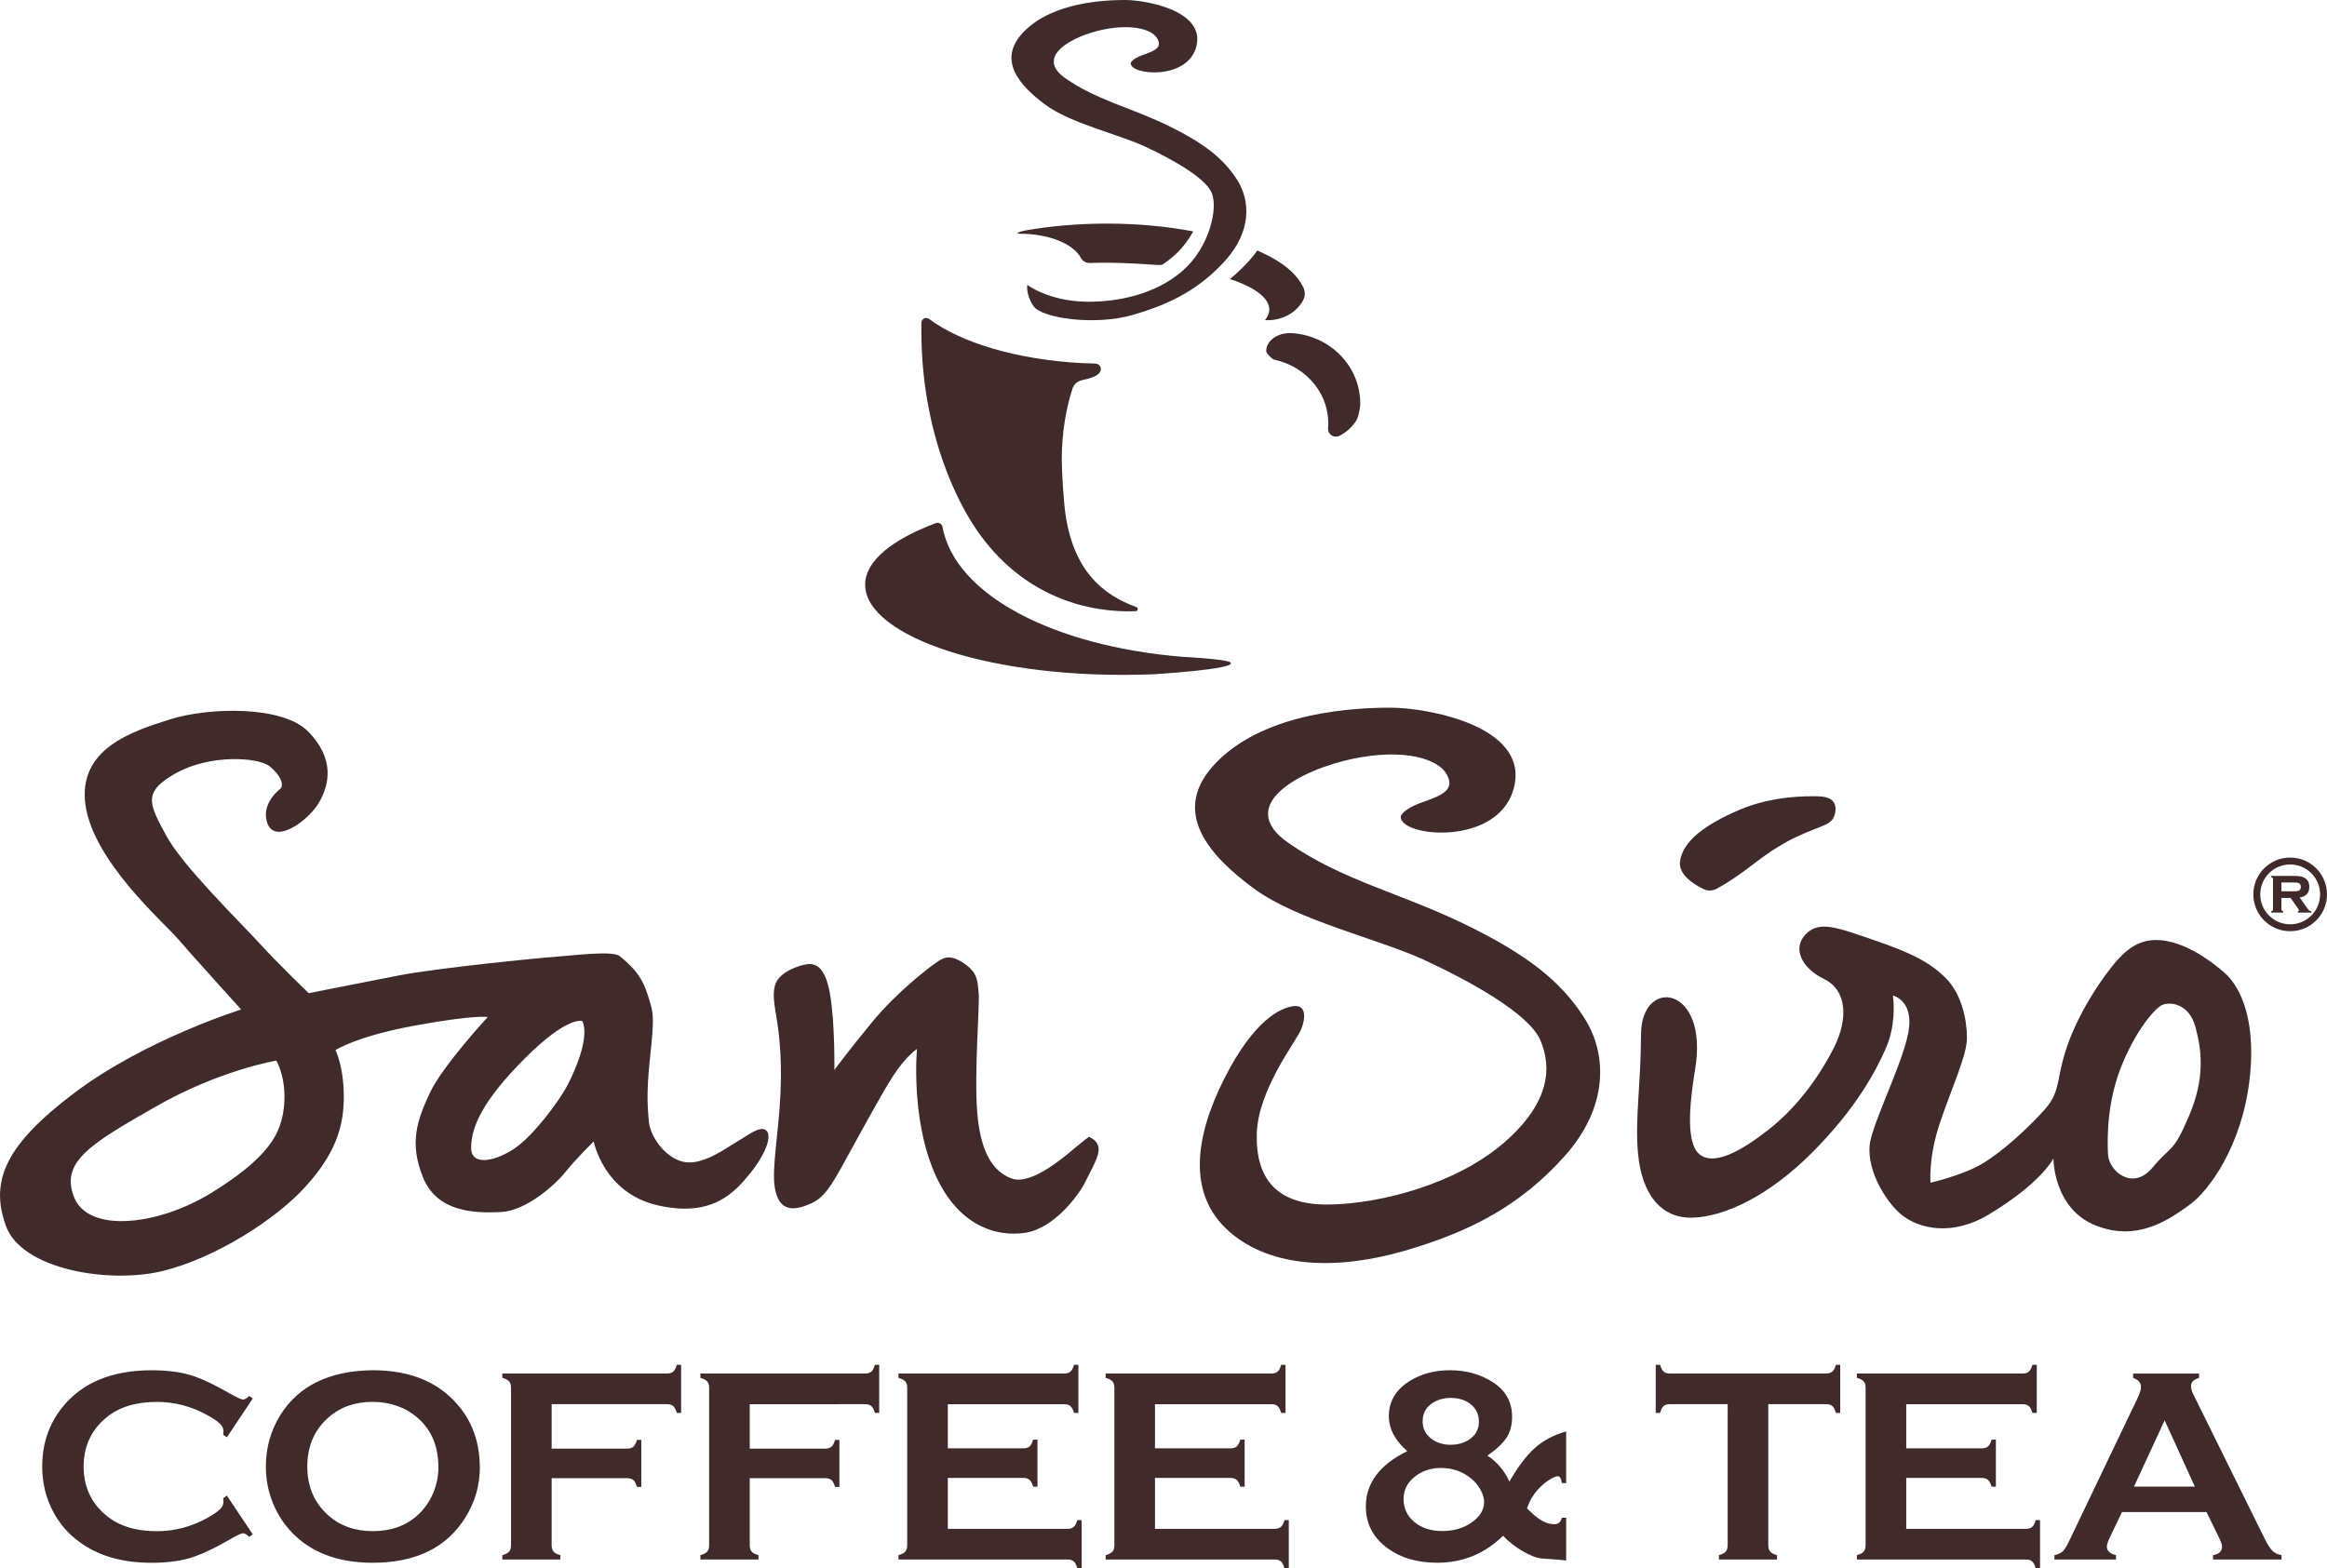
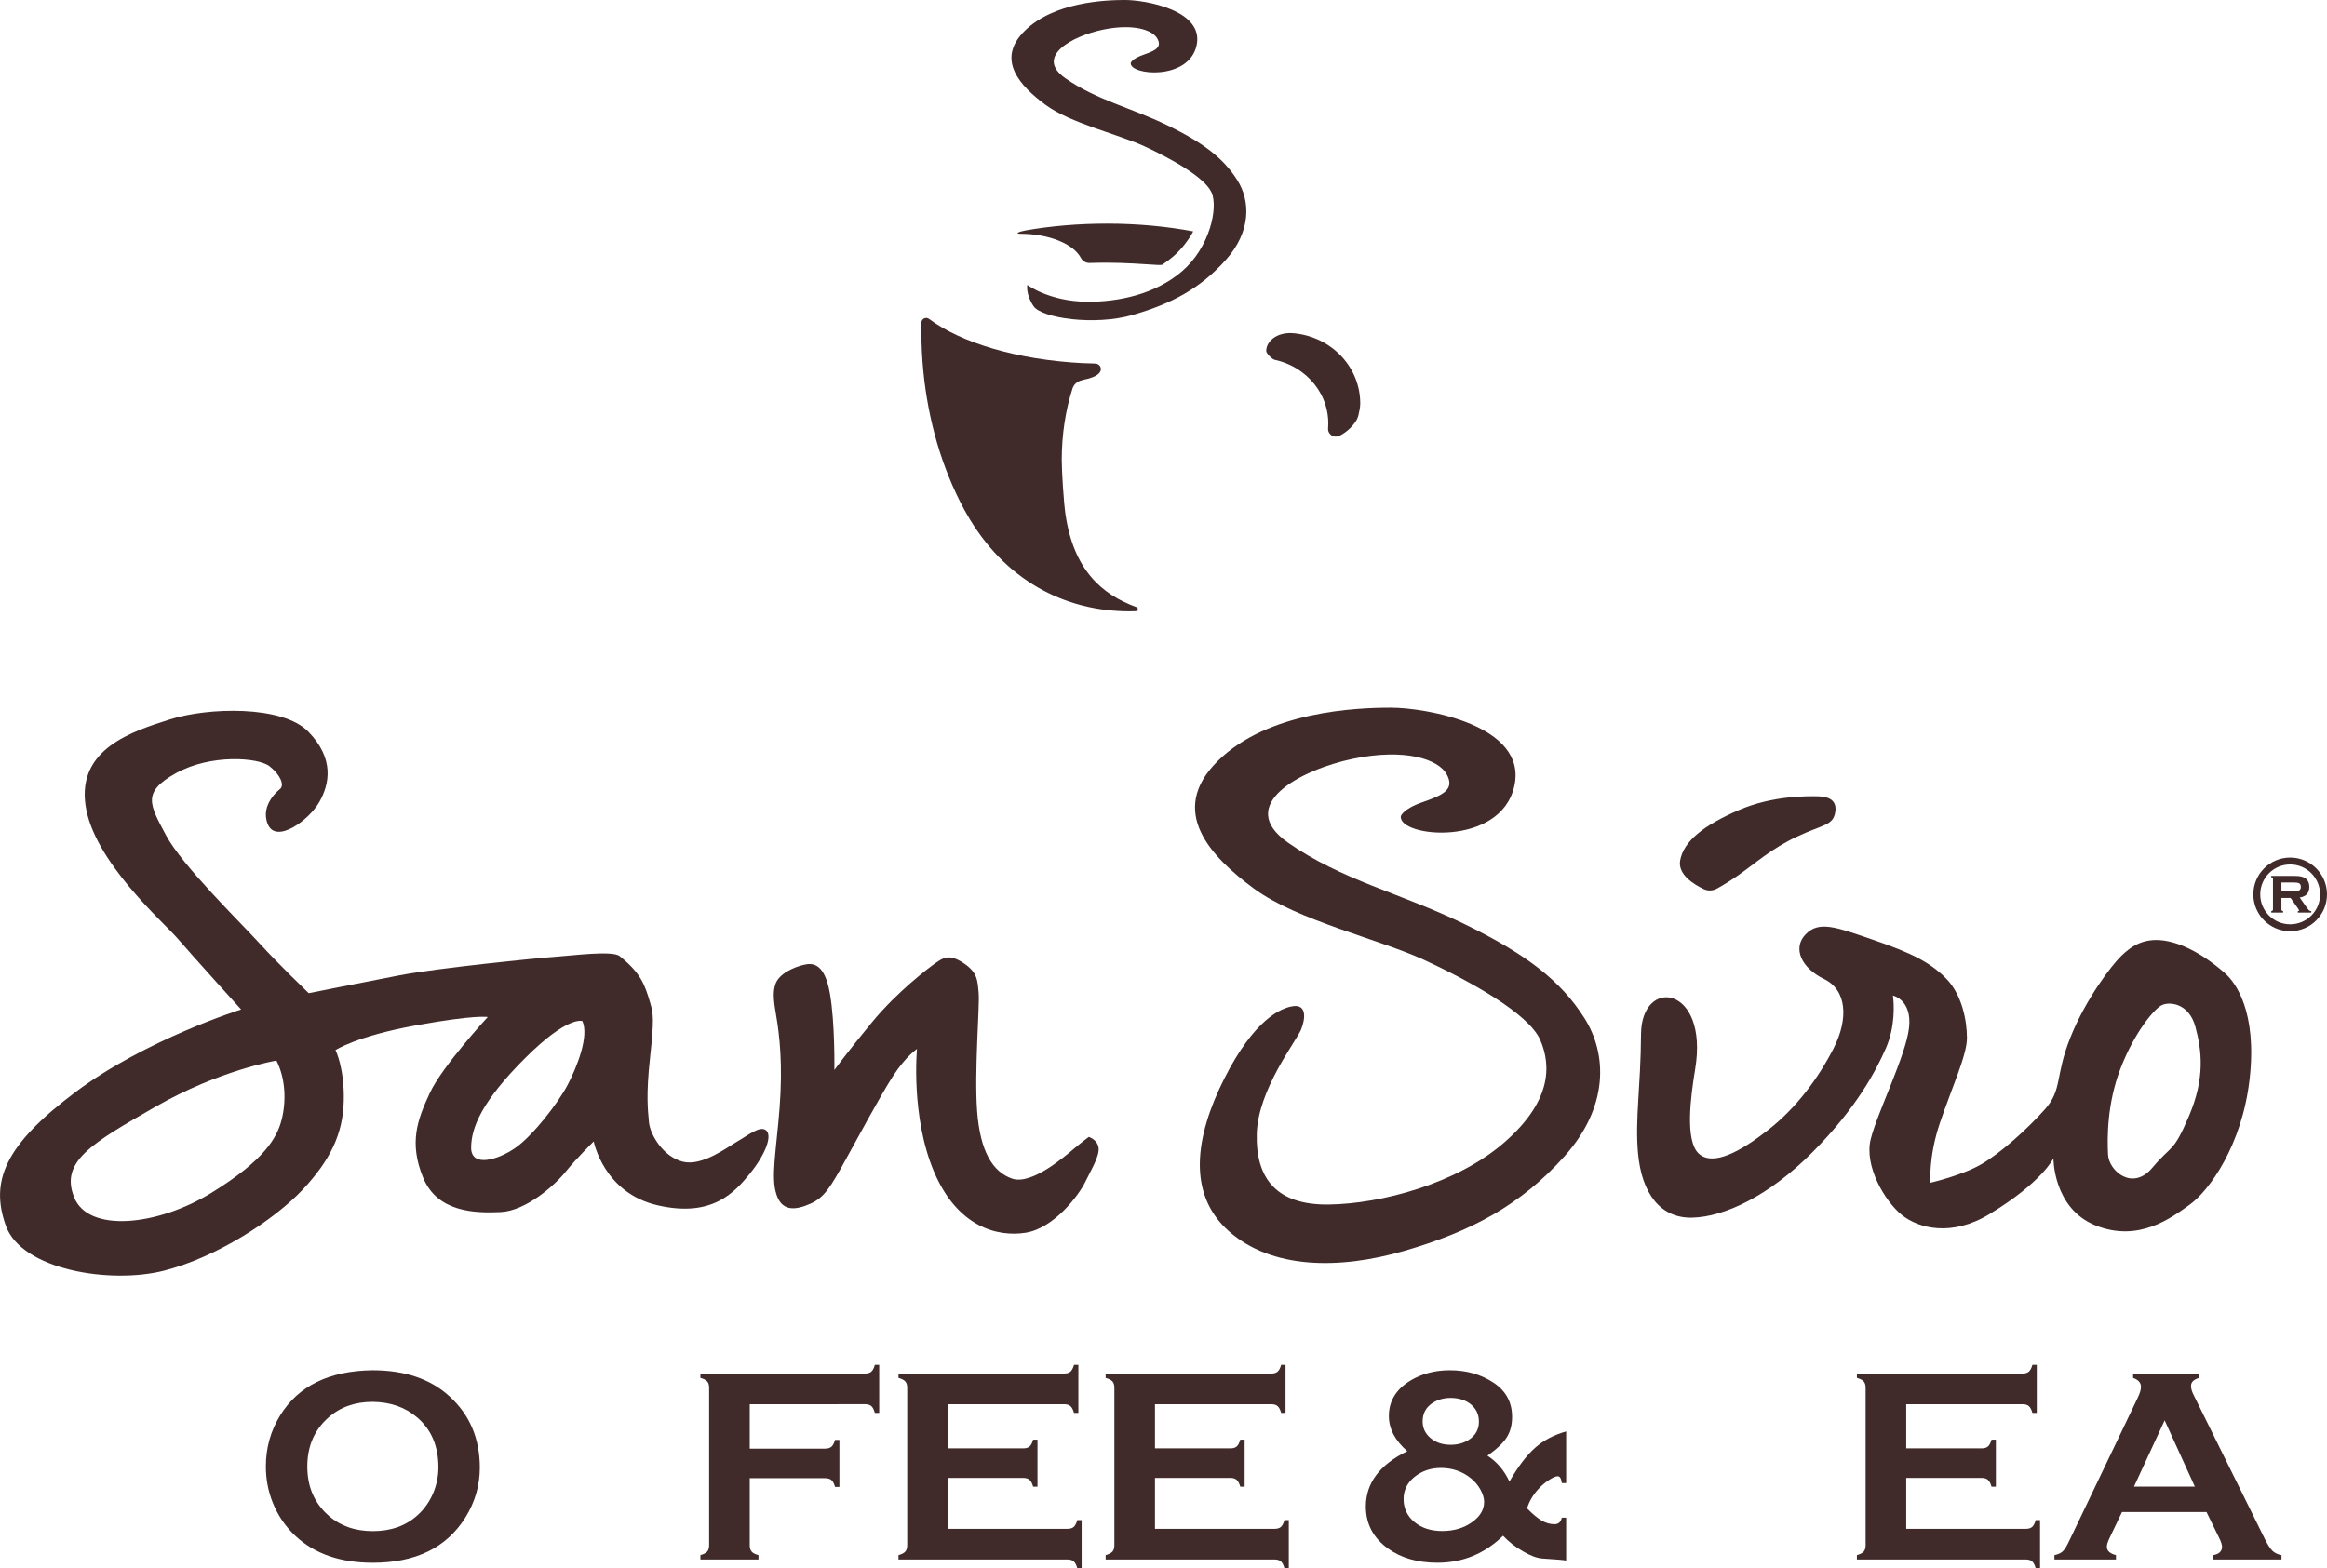
<svg xmlns="http://www.w3.org/2000/svg" version="1.1" id="Ebene_1" x="0px" y="0px" viewBox="0 0 1031.68 695.45" style="enable-background:new 0 0 1031.68 695.45;" xml:space="preserve">
  <style type="text/css">
	.st0{fill:#402A2A;}
</style>
  <g>
-     <path class="st0" d="M783.97,622.7v62.54c0,1.25,0.28,2.2,0.85,2.84c0.56,0.65,1.57,1.17,3.02,1.57v1.93h-25.74v-1.93   c1.45-0.4,2.46-0.93,3.02-1.57c0.56-0.64,0.85-1.59,0.85-2.84V622.7h-25.62c-1.21,0-2.14,0.28-2.78,0.83   c-0.64,0.55-1.17,1.57-1.57,3.04h-1.93v-21.33h1.93c0.44,1.47,0.98,2.48,1.6,3.03c0.62,0.56,1.54,0.83,2.75,0.83h69.18   c1.25,0,2.2-0.28,2.84-0.83c0.64-0.55,1.17-1.57,1.57-3.03h1.93v21.33h-1.93c-0.4-1.47-0.93-2.49-1.57-3.04   c-0.64-0.55-1.59-0.83-2.84-0.83H783.97z" />
    <path class="st0" d="M845.13,655.39v22.6h53.05c1.21,0,2.13-0.28,2.78-0.85c0.64-0.56,1.17-1.57,1.57-3.02h1.93v21.33h-1.93   c-0.4-1.45-0.93-2.46-1.57-3.02c-0.64-0.56-1.57-0.85-2.78-0.85h-74.92v-1.93c1.45-0.4,2.46-0.93,3.02-1.57   c0.56-0.64,0.85-1.59,0.85-2.84v-69.79c0-1.25-0.28-2.2-0.85-2.84c-0.56-0.64-1.57-1.17-3.02-1.57v-1.93h73.47   c1.21,0,2.13-0.29,2.78-0.86c0.64-0.57,1.17-1.58,1.57-3h1.93v21.33h-1.93c-0.4-1.43-0.93-2.43-1.57-3.01   c-0.64-0.57-1.57-0.86-2.78-0.86h-51.6v19.58h33.47c1.21,0,2.13-0.28,2.78-0.85c0.64-0.56,1.17-1.57,1.57-3.02h1.93v20.85h-1.93   c-0.4-1.41-0.93-2.41-1.57-2.99c-0.64-0.58-1.57-0.88-2.78-0.88H845.13z" />
    <path class="st0" d="M978.27,670.55h-37.49l-5.55,11.6c-0.77,1.61-1.15,2.88-1.15,3.81c0,1.77,1.35,3,4.04,3.69v1.93h-27.28v-1.93   c1.61-0.32,2.84-0.89,3.69-1.69c0.85-0.81,1.81-2.38,2.9-4.71l30.33-63.38c0.97-2.01,1.45-3.62,1.45-4.83   c0-1.85-1.17-3.18-3.5-3.99v-1.93h29.25v1.93c-2.38,0.69-3.57,1.87-3.57,3.56c0,1.17,0.38,2.5,1.15,3.99l31.42,63.57   c1.33,2.7,2.5,4.54,3.5,5.53c1.01,0.99,2.36,1.64,4.05,1.96v1.93h-30.36v-1.93c2.67-0.44,4-1.69,4-3.75c0-0.85-0.4-2.09-1.21-3.75   L978.27,670.55z M973.08,659.25l-13.38-29.38l-13.59,29.38H973.08z" />
    <path class="st0" d="M694.36,634.78v22.9h-1.93c-0.24-2.01-0.85-3.02-1.81-3.02c-0.89,0-2.22,0.58-3.99,1.75   c-1.77,1.17-3.32,2.5-4.65,3.99c-2.38,2.62-4.03,5.46-4.96,8.52c2.5,2.54,4.66,4.34,6.5,5.41c1.83,1.07,3.72,1.6,5.65,1.6   c1.77,0,2.86-0.97,3.26-2.9h1.93v19.03c-1.13-0.24-4.67-0.54-10.63-0.91c-2.3-0.16-5.15-1.23-8.55-3.2s-6.33-4.27-8.79-6.89   c-8.18,7.98-17.89,11.96-29.12,11.96c-8.78,0-16.07-2.09-21.87-6.28c-6.57-4.71-9.85-10.94-9.85-18.67   c0-10.35,6.12-18.53,18.37-24.53c-5.44-4.75-8.16-9.95-8.16-15.59c0-6.56,3.14-11.78,9.43-15.65c5.12-3.1,10.98-4.65,17.58-4.65   c7.41,0,13.9,1.85,19.46,5.56c5.44,3.63,8.16,8.66,8.16,15.11c0,3.58-0.8,6.63-2.39,9.12c-1.59,2.5-4.44,5.2-8.55,8.1   c4.2,2.7,7.46,6.53,9.76,11.48c3.86-6.69,7.64-11.67,11.35-14.95C684.24,638.78,688.85,636.35,694.36,634.78z M638.89,650.98   c-4.51,0-8.42,1.31-11.72,3.93c-3.26,2.62-4.89,5.9-4.89,9.85c0,4.15,1.6,7.55,4.8,10.21c3.2,2.66,7.3,3.99,12.3,3.99   c5.16,0,9.55-1.29,13.17-3.87c3.62-2.54,5.44-5.56,5.44-9.06c0-1.65-0.55-3.47-1.66-5.47c-1.11-1.99-2.51-3.66-4.2-4.98   C648.42,652.55,644.01,651.02,638.89,650.98z M643.18,619.92c-3.06,0-5.74,0.75-8.04,2.24c-2.94,1.9-4.41,4.63-4.41,8.18   c0,2.99,1.18,5.46,3.53,7.42c2.36,1.96,5.33,2.94,8.91,2.94c3.1,0,5.8-0.75,8.1-2.24c2.94-1.94,4.41-4.61,4.41-8   c0-3.11-1.15-5.63-3.44-7.57C649.95,620.95,646.93,619.96,643.18,619.92z" />
-     <path class="st0" d="M100.58,663.24l11.48,17.19l-1.57,1.09c-1.13-1.05-2.05-1.57-2.78-1.57c-0.73,0-2.76,0.97-6.1,2.91   c-6.93,4-12.76,6.69-17.49,8.09s-10.36,2.09-16.89,2.09c-13.01,0-23.69-3.08-32.02-9.25c-4.92-3.58-8.78-8.04-11.6-13.35   c-3.26-6.08-4.89-12.79-4.89-20.12c0-9.99,2.92-18.67,8.76-26.04c8.78-11.08,22.05-16.62,39.82-16.62c6.53,0,12.12,0.69,16.8,2.05   c4.67,1.37,10.51,4.07,17.52,8.1c3.34,1.89,5.38,2.84,6.1,2.84c0.72,0,1.65-0.52,2.78-1.57l1.57,1.09l-11.48,17.22l-1.63-1.08   c0.08-0.64,0.12-1.18,0.12-1.62c0-1.16-0.5-2.26-1.51-3.28s-2.8-2.26-5.38-3.7c-7.13-4.01-14.68-6.02-22.66-6.02   c-9.43,0-16.94,2.35-22.54,7.06c-6.61,5.51-9.91,12.72-9.91,21.61c0,8.89,3.3,16.1,9.91,21.61c5.6,4.71,13.11,7.06,22.54,7.06   c7.98,0,15.53-2.01,22.66-6.04c2.58-1.45,4.37-2.69,5.38-3.72s1.51-2.12,1.51-3.29c0-0.44-0.04-0.97-0.12-1.57L100.58,663.24z" />
    <path class="st0" d="M165.15,607.65c14.39,0,25.8,3.89,34.22,11.66c8.91,8.14,13.36,18.65,13.36,31.54c0,7.9-2.14,15.27-6.41,22.12   c-8.34,13.37-22.03,20.06-41.05,20.06c-14.27,0-25.62-3.89-34.04-11.66c-4.51-4.15-7.94-9.12-10.28-14.92   c-2.06-5.12-3.08-10.49-3.08-16.13c0-8.26,2.12-15.81,6.35-22.66C132.32,614.56,145.96,607.9,165.15,607.65z M165.21,621.67   c-7.86,0-14.42,2.33-19.66,7c-6.21,5.51-9.31,12.74-9.31,21.67c0,8.93,3.1,16.16,9.31,21.67c5.24,4.67,11.84,7,19.78,7   s14.52-2.33,19.72-7c3.1-2.78,5.48-6.18,7.14-10.2c1.45-3.58,2.18-7.28,2.18-11.11c0-9.34-3.11-16.68-9.31-22.03   C179.77,624.09,173.16,621.75,165.21,621.67z" />
-     <path class="st0" d="M244.57,655.51v29.73c0,1.25,0.29,2.21,0.88,2.87c0.58,0.67,1.58,1.18,2.99,1.54v1.93h-25.74v-1.93   c1.45-0.4,2.46-0.93,3.02-1.57c0.56-0.64,0.85-1.59,0.85-2.84v-69.79c0-1.25-0.28-2.2-0.85-2.84c-0.56-0.64-1.57-1.17-3.02-1.57   v-1.93h72.99c1.21,0,2.13-0.28,2.78-0.83c0.64-0.55,1.17-1.57,1.57-3.03h1.93v21.33h-1.93c-0.4-1.47-0.93-2.49-1.57-3.04   c-0.64-0.55-1.57-0.83-2.78-0.83h-51.12v19.7h33.41c1.25,0,2.2-0.29,2.84-0.86c0.64-0.58,1.17-1.58,1.57-3.01h1.93v20.85h-1.93   c-0.4-1.43-0.93-2.44-1.57-3.01c-0.64-0.57-1.59-0.86-2.84-0.86H244.57z" />
    <path class="st0" d="M332.4,655.51v29.73c0,1.25,0.29,2.21,0.88,2.87c0.58,0.67,1.58,1.18,2.99,1.54v1.93h-25.74v-1.93   c1.45-0.4,2.46-0.93,3.02-1.57c0.56-0.64,0.85-1.59,0.85-2.84v-69.79c0-1.25-0.28-2.2-0.85-2.84c-0.56-0.64-1.57-1.17-3.02-1.57   v-1.93h72.99c1.21,0,2.13-0.28,2.78-0.83c0.64-0.55,1.17-1.57,1.57-3.03h1.93v21.33h-1.93c-0.4-1.47-0.93-2.49-1.57-3.04   c-0.64-0.55-1.57-0.83-2.78-0.83H332.4v19.7h33.41c1.25,0,2.2-0.29,2.84-0.86c0.64-0.58,1.17-1.58,1.57-3.01h1.93v20.85h-1.93   c-0.4-1.43-0.93-2.44-1.57-3.01c-0.64-0.57-1.59-0.86-2.84-0.86H332.4z" />
    <path class="st0" d="M420.22,655.39v22.6h53.05c1.21,0,2.13-0.28,2.78-0.85c0.64-0.56,1.17-1.57,1.57-3.02h1.93v21.33h-1.93   c-0.4-1.45-0.93-2.46-1.57-3.02c-0.64-0.56-1.57-0.85-2.78-0.85h-74.92v-1.93c1.45-0.4,2.46-0.93,3.02-1.57   c0.56-0.64,0.85-1.59,0.85-2.84v-69.79c0-1.25-0.28-2.2-0.85-2.84c-0.56-0.64-1.57-1.17-3.02-1.57v-1.93h73.47   c1.21,0,2.13-0.29,2.78-0.86c0.64-0.57,1.17-1.58,1.57-3h1.93v21.33h-1.93c-0.4-1.43-0.93-2.43-1.57-3.01   c-0.64-0.57-1.57-0.86-2.78-0.86h-51.6v19.58h33.47c1.21,0,2.13-0.28,2.78-0.85c0.64-0.56,1.17-1.57,1.57-3.02h1.93v20.85h-1.93   c-0.4-1.41-0.93-2.41-1.57-2.99c-0.64-0.58-1.57-0.88-2.78-0.88H420.22z" />
    <path class="st0" d="M512.06,655.39v22.6h53.05c1.21,0,2.13-0.28,2.78-0.85c0.64-0.56,1.17-1.57,1.57-3.02h1.93v21.33h-1.93   c-0.4-1.45-0.93-2.46-1.57-3.02c-0.64-0.56-1.57-0.85-2.78-0.85h-74.92v-1.93c1.45-0.4,2.46-0.93,3.02-1.57   c0.56-0.64,0.85-1.59,0.85-2.84v-69.79c0-1.25-0.28-2.2-0.85-2.84c-0.56-0.64-1.57-1.17-3.02-1.57v-1.93h73.47   c1.21,0,2.13-0.29,2.78-0.86c0.64-0.57,1.17-1.58,1.57-3h1.93v21.33h-1.93c-0.4-1.43-0.93-2.43-1.57-3.01   c-0.64-0.57-1.57-0.86-2.78-0.86h-51.6v19.58h33.47c1.21,0,2.13-0.28,2.78-0.85c0.64-0.56,1.17-1.57,1.57-3.02h1.93v20.85h-1.93   c-0.4-1.41-0.93-2.41-1.57-2.99c-0.64-0.58-1.57-0.88-2.78-0.88H512.06z" />
  </g>
  <g>
    <g>
      <g>
        <g>
          <path class="st0" d="M621.05,362c0,0,0.67-3.17,9.83-6.33c9.17-3.17,14.17-5.67,10.5-12.33c-3.67-6.67-18.5-11.67-41.67-6.83      c-23.17,4.83-52.5,20.5-28.67,37.17c23.83,16.67,49.83,22.33,78,36c28.17,13.67,43,25.5,53.33,41.67      c10.33,16.17,10.83,39.5-8.67,61.33c-19.5,21.83-41.67,33.5-71,42c-29.33,8.5-58.83,8-77.67-8.5c-18.83-16.5-15.33-42-2.17-68      s25-31.33,30.67-32c5.67-0.67,5.33,5.33,3.33,10.33s-19.17,26.67-19.67,46.33c-0.5,19.67,8.67,31.67,32,31.33      c23.33-0.33,56.67-9.33,77.5-27.33c20.83-18,21.33-33.83,16.17-45.67c-5.17-11.83-31.67-26.33-51.5-35.5      c-19.83-9.17-56.33-17.5-75.5-31.67s-38.33-34.33-16-56.5s61.67-23.67,76.83-23.67c15.17,0,60.83,7.67,54.67,34.83      C665.22,375.83,620.05,371.33,621.05,362z" />
        </g>
        <g>
          <path class="st0" d="M481.98,133.81c13.53,0.11,30.1-3.16,42.18-13.59s16-27.94,13.01-34.8s-18.36-15.27-29.86-20.58      c-11.5-5.31-32.66-10.15-43.77-18.36c-11.11-8.21-22.23-19.91-9.28-32.76S490.01,0,498.8,0c8.79,0,35.27,4.45,31.7,20.2      s-29.76,13.14-29.18,7.73c0,0,0.39-1.84,5.7-3.67c5.31-1.84,8.21-3.29,6.09-7.15s-10.73-6.76-24.16-3.96      s-30.44,11.89-16.62,21.55c13.82,9.66,28.89,12.95,45.22,20.87c16.33,7.92,24.93,14.78,30.92,24.16      c5.99,9.37,6.28,22.9-5.02,35.56s-24.16,19.42-41.17,24.35c-17.01,4.93-40.53,1.44-44.08-3.9c-3.55-5.34-2.74-9.39-2.74-9.39      S465.19,133.67,481.98,133.81z" />
        </g>
        <g>
          <path class="st0" d="M986.55,431.67c-4.5-4-14.33-11.83-25-14.17c-10.67-2.33-16.67,2.17-21,6.33      c-4.33,4.17-15.83,19.17-22.67,36.33c-6.83,17.17-3.5,23-11.17,31.67c-7.67,8.67-19.67,19.5-28.33,24.5      c-8.67,5-22.5,8.17-22.5,8.17s-1-11.17,4.17-26.5c5.17-15.33,12-30,12-37.67c0-7.67-2.17-19.17-9.17-26.33      s-15.5-11.44-32.17-17.14s-24.17-8.69-30.17-2.53c-6,6.17-1.83,15,8.17,19.83s11,17.5,4.17,30.83      c-6.83,13.33-16.5,26.33-28.83,36c-12.33,9.67-24.5,16.33-30.83,10.67c-6.33-5.67-3.64-25.61-1.67-37.5      c6.17-37.2-23.86-41.21-24-15.5c-0.13,23.6-2.73,37.55-1.33,52.83c1.61,17.61,9.83,28.83,24,28.5s34-9.5,53.5-29.17      c19.5-19.67,28-36,32.33-45.83c4.33-9.83,3.67-20,3.17-23.5c0,0,8.5,1.83,7.17,14.17c-1.33,12.33-14,37.5-17,49.5      s6.33,27.67,13.83,33.67s22.1,9.67,38.67-0.33c23.58-14.25,28.5-24.83,28.5-24.83s-0.17,22.33,18.83,29.83      s33.33-3.33,41.67-9.33c8.33-6,23.17-26,26.5-55.83C1000.72,448.5,991.05,435.67,986.55,431.67z M970.51,494.87      c-7.12,16.75-7.51,12.55-16.29,23.01s-19.25,1.38-19.62-5.88s-0.5-22.62,5.62-38.38s14.62-25.88,18-27.75s12.25-1.12,15.12,9.5      S977.64,478.12,970.51,494.87z" />
        </g>
        <g>
          <path class="st0" d="M755.37,394.3c1.8,0.85,3.89,0.79,5.64-0.14c2.02-1.07,5.13-2.89,9.37-5.83      c8.17-5.67,14.67-11.83,26.33-17.33c11.67-5.5,16.17-4.83,17-11.17c0.83-6.33-5.29-6.71-8.62-6.71      c-3.33,0-19.04-0.46-34.38,6.21c-15.33,6.67-24.33,13.67-25.83,22.33C743.81,387.89,751.15,392.3,755.37,394.3z" />
        </g>
        <g>
          <path class="st0" d="M339.72,501.33c-2.67-2.33-7.83,2-12.5,4.67s-15.83,11.33-24.5,9.17c-8.67-2.17-14.5-12-15-17.5      s-1.33-12.17,0.5-28.83c1.83-16.67,1.41-19.37,0.17-23.67c-2.5-8.67-4.33-13.67-13.67-21.17c-3.25-2.61-21.33-0.17-28.83,0.33      s-52.17,5-68.67,8.17s-40.33,7.94-40.33,7.94s-13.33-12.77-21.83-22.1c-8.5-9.33-34.33-34.5-41.5-48      c-7.17-13.5-10.83-19,4.5-27.5c15.33-8.5,36.5-7,41.5-3s6.49,8.34,4.67,10c0,0-9.17,6.83-5.5,15.67s18.17-1.67,22.83-9.83      c4.67-8.17,6.67-19.33-4.83-31.17s-44.5-10.83-61.33-5.5c-16.83,5.33-41,13-37.5,38s34.83,52.17,40.83,59.17      s28.17,31.5,28.17,31.5s-42.17,13.17-73.5,36.67c-31.33,23.5-37.83,39.5-30.83,59.17s46.31,26,70.07,20      c23.76-6,49.43-23,61.6-36s17.83-24.67,18.17-39.33c0.33-14.67-3.67-22.5-3.67-22.5s9.17-6.17,35.83-11      c26.67-4.83,31.67-3.67,31.67-3.67s-20.17,21.83-25.67,33.67c-5.5,11.83-9.33,22-3,37.5c6.33,15.5,23,15.83,34.33,15.33      c11.33-0.5,24.17-12,28.83-17.83c4.67-5.83,12.5-13.5,12.5-13.5s4.33,22.83,28.33,28.33c24,5.5,34-5.5,41-14.17      C339.55,511.67,342.38,503.67,339.72,501.33z M124.88,496.5c-2,7.83-7.33,17.83-31.17,32.5s-54.5,17.83-60.83,2      c-6.33-15.83,7.5-23.83,36-40.17c28.5-16.33,53.67-20.5,53.67-20.5C126.72,478.5,126.88,488.67,124.88,496.5z M251.72,481      c-4.17,8-15.33,22.5-23.17,28c-7.83,5.5-19.67,8.83-19.67,0s4.67-20.5,23.83-39.67c19.17-19.17,25.5-16.5,25.5-16.5      C261.22,459.5,255.88,473,251.72,481z" />
        </g>
        <g>
          <path class="st0" d="M343.59,437.04c-0.37,1.46-1.04,3.96,0.12,10.79c1.17,6.83,3.17,18.67,2.33,36.83      c-0.83,18.17-4,33.67-2.5,42.17s6,10.5,13.17,8c7.17-2.5,9.83-5.5,16.17-16.83c6.33-11.33,17.5-32.33,23.17-41      s10.5-11.83,10.5-11.83s-2.83,29.83,7.5,54.33s28,29.17,40.67,27.17c12.67-2,23.67-16.83,26.33-22.33s6.5-11.67,6-15.33      c-0.5-3.67-4.33-4.83-4.33-4.83s-2.5,1.83-6.5,5.17s-18.83,16.33-27.5,13.33c-8.67-3-14.17-12.17-15.5-29.83      c-1.33-17.67,1.17-46.63,0.67-52.4s-0.5-9.27-6.83-13.44s-9.03-2.17-12.18,0s-17.15,12.83-28.15,26.17      c-11,13.33-16.81,21.33-16.81,21.33s0.33-20.96-2-34.06c-2.33-13.1-7.35-13.6-11.52-12.6      C352.22,428.83,344.93,431.75,343.59,437.04z" />
        </g>
        <g>
          <path class="st0" d="M479.2,114.34c0.77,1.45,2.28,2.33,3.92,2.28c2.53-0.08,5.09-0.12,7.69-0.12c7.9,0,16.44,0.63,22.45,1      c0.65,0.04,1.31,0.02,2-0.08c1.7-1.12,3.34-2.34,4.9-3.7c3.71-3.21,6.65-7.08,8.86-11.11c-11.58-2.19-24.51-3.45-38.21-3.45      c-12.81,0-24.98,1.07-35.97,3c-3.31,0.58-4.98,1.5-2.53,1.5C465.13,103.67,475.93,108.18,479.2,114.34z" />
        </g>
        <g>
-           <path class="st0" d="M577.81,127.38c-3.04-6.11-9.05-11.16-19-15.68c-0.36-0.16-0.87-0.39-1.38-0.62      c-0.97,1.41-2.07,2.81-3.31,4.2c-2.84,3.18-5.77,5.98-8.84,8.48c0.68,0.21,1.69,0.53,2.4,0.79c9.43,3.51,15.05,7.91,15.05,12.69      c0,1.62-0.66,3.19-1.88,4.71c0.39,0.02,0.78,0.05,1.18,0.05c6.97,0,12.97-3.66,15.77-8.95      C578.72,131.28,578.7,129.17,577.81,127.38z" />
-         </g>
+           </g>
        <g>
-           <path class="st0" d="M524.04,291.26c-56.61-4.7-100.56-27.21-106.18-57.56c-0.25-1.37-1.67-2.19-2.98-1.7      c-19.51,7.32-31.31,16.84-31.31,27.27c0,23.06,56.74,42.57,127.91,39.74c0,0,37.47-2.26,34.02-5.25      C543.78,292.25,524.04,291.26,524.04,291.26z" />
-         </g>
+           </g>
        <g>
          <path class="st0" d="M599.64,164.94c-2.17-4.18-5.29-7.82-9.09-10.67c-2-1.5-4.19-2.78-6.53-3.81c-2.7-1.18-5.6-2.03-8.64-2.46      c-0.93-0.13-1.87-0.25-2.82-0.28c-6.71-0.23-10.98,3.69-11.16,7.6c0,0.1-0.02,0.19-0.02,0.29c0,1.25,2.88,3.87,3.71,3.94      c0.97,0.21,1.92,0.46,2.85,0.75c2.42,0.76,4.7,1.8,6.81,3.07c6.17,3.73,10.82,9.48,12.92,16.26c0.79,2.57,1.23,5.29,1.23,8.11      c0,0.74-0.03,1.47-0.09,2.2c-0.22,2.68,2.61,4.53,5.02,3.33c2.87-1.44,5.1-3.43,6.99-6.01c0.71-0.97,1.19-2.08,1.47-3.24      c0.4-1.69,0.78-3.48,0.78-5.2C603.05,173.84,601.82,169.13,599.64,164.94z" />
        </g>
        <g>
          <path class="st0" d="M420.65,211.41c2.07,5.12,4.37,10.03,6.9,14.67c0.28,0.52,0.58,1.03,0.87,1.54      c16.7,29.6,43.52,43.48,72.33,43.48c0.94,0,1.88-0.02,2.81-0.06c1.01-0.04,1.23-1.45,0.28-1.8      c-15.21-5.53-27.88-16.37-31.49-41.37c-0.73-5.04-1.62-18.53-1.62-23.94c0-11.41,1.72-22.16,4.75-31.58      c0.53-1.65,1.8-2.97,3.46-3.51c0.01,0,0.02-0.01,0.03-0.01c2.97-0.96,2.27-0.38,5.29-1.49c5.64-2.08,3.8-5.48,2.19-5.94      c-1.16-0.33-2.88-0.17-6.42-0.35c-29.02-1.5-53.89-9-68.14-19.62c-1.38-1.03-3.34-0.08-3.38,1.64      c-0.02,1.13-0.03,2.27-0.03,3.41c0,0.23,0.01,0.46,0.01,0.69C408.56,170.56,412.99,192.49,420.65,211.41z" />
        </g>
      </g>
      <g>
        <g>
          <path class="st0" d="M1011.47,398.18v5.14c0,0.21,0.05,0.37,0.16,0.47c0.11,0.11,0.3,0.19,0.6,0.26v0.63h-5.26v-0.63      c0.29-0.07,0.49-0.15,0.6-0.26c0.11-0.11,0.16-0.26,0.16-0.48v-13.51c0-0.22-0.05-0.39-0.15-0.48c-0.1-0.1-0.3-0.19-0.61-0.27      v-0.63l10.13,0.02c1.24,0,2.23,0.07,2.96,0.22c0.73,0.15,1.36,0.4,1.89,0.75c1.26,0.83,1.89,2.14,1.89,3.93      c0,2.67-1.42,4.23-4.26,4.68l2.98,4.23c0.56,0.78,0.96,1.27,1.2,1.48c0.24,0.21,0.57,0.31,0.96,0.33v0.63h-5.97v-0.63      c0.39-0.04,0.59-0.14,0.59-0.3c0-0.08-0.18-0.39-0.53-0.93l-3.28-4.64H1011.47z M1011.47,395.26h5.27c1.26,0,2.1-0.11,2.53-0.34      c0.54-0.3,0.82-0.85,0.82-1.63c0-0.77-0.27-1.3-0.82-1.61c-0.42-0.22-1.27-0.34-2.53-0.34h-5.27V395.26z M1015.35,380.3      c-9.02,0-16.33,7.31-16.33,16.33c0,9.02,7.31,16.33,16.33,16.33s16.33-7.31,16.33-16.33      C1031.68,387.61,1024.37,380.3,1015.35,380.3z M1015.35,409.9c-7.33,0-13.27-5.94-13.27-13.27c0-7.33,5.94-13.27,13.27-13.27      s13.27,5.94,13.27,13.27C1028.62,403.96,1022.68,409.9,1015.35,409.9z" />
        </g>
      </g>
    </g>
  </g>
</svg>